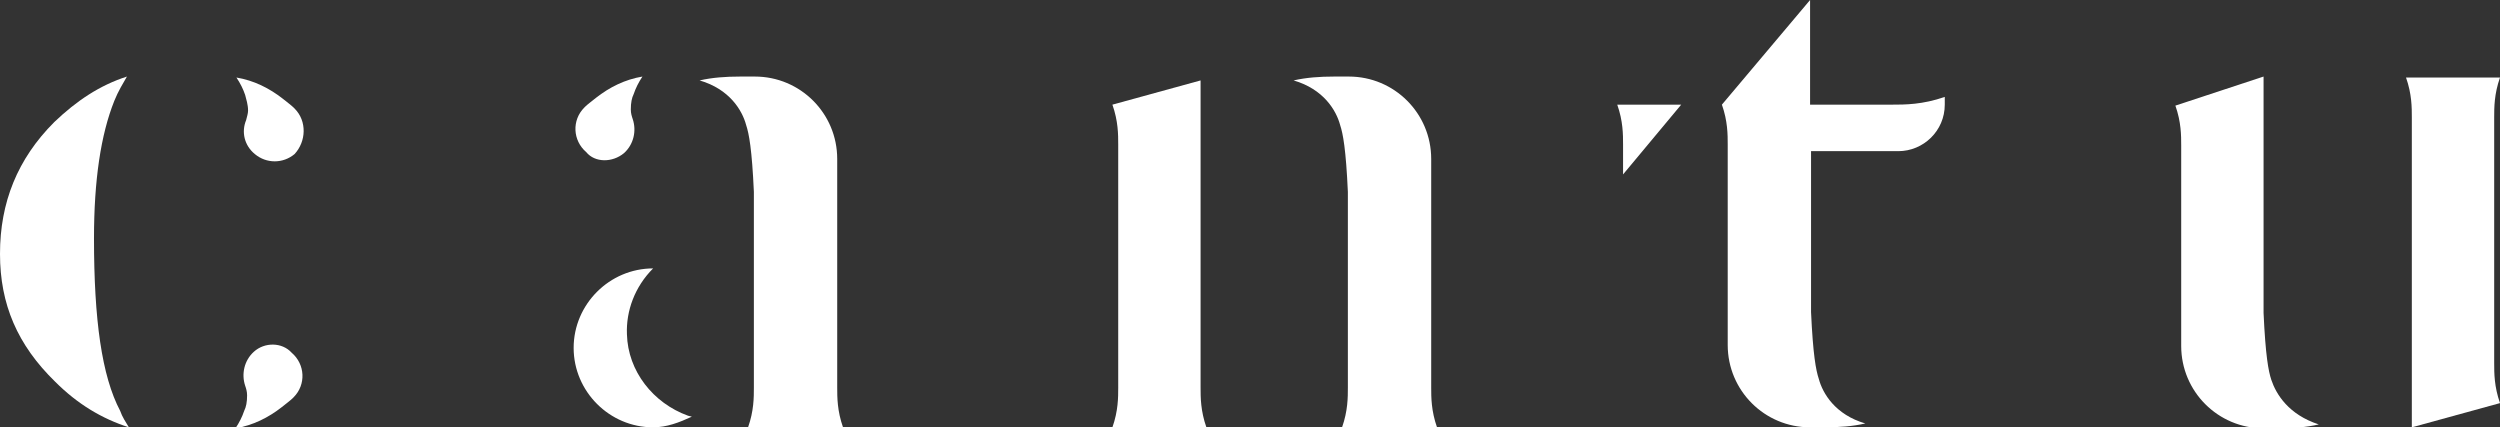
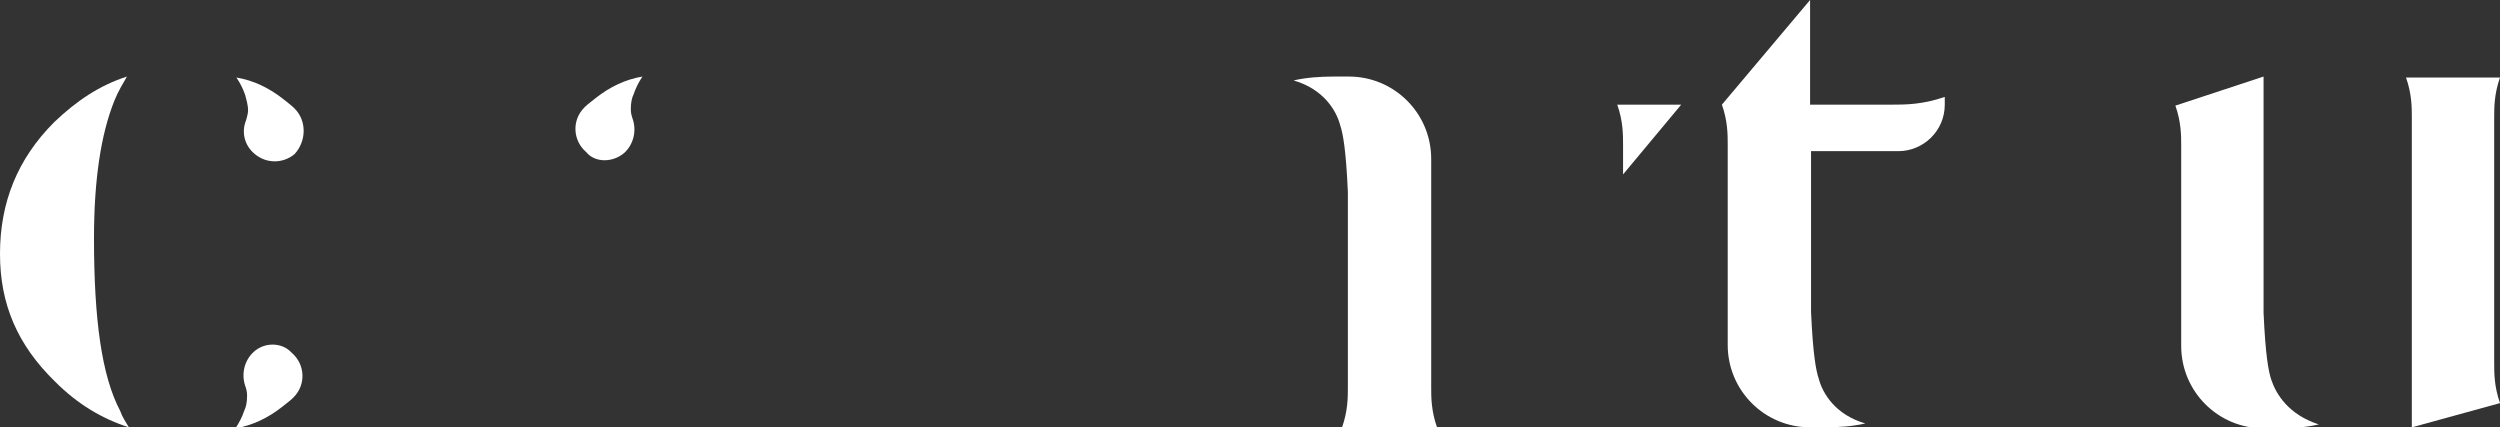
<svg xmlns="http://www.w3.org/2000/svg" version="1.1" id="Layer_1" x="0px" y="0px" viewBox="0 0 258 44.1" style="enable-background:new 0 0 258 44.1;" xml:space="preserve">
  <rect x="0" y="0" width="258" height="44.1" fill="#333333" stroke="none" />
  <style type="text/css">
	.st0{fill:#FFFFFF;}
</style>
  <g>
    <path class="st0" d="M234.4,39.2c-0.3-0.9-0.6-2.5-0.8-6.9V7.9l-9.1,3c0.6,1.7,0.6,3.1,0.6,4.1v6.4v14.3c0,4.7,3.8,8.5,8.5,8.5   c0.5,0,1,0,1.5,0c1.5,0,2.9-0.1,4.2-0.4C236.2,42.8,234.9,40.7,234.4,39.2z" />
    <path class="st0" d="M167.5,18l6-7.2h-6h-0.6c0.6,1.7,0.6,3.1,0.6,4.1V18z" />
    <path class="st0" d="M9.7,24.6c0-6,0.7-10.7,2.1-14.2c0.4-1,0.9-1.8,1.3-2.5c-2.8,0.9-5.2,2.5-7.5,4.7C1.8,16.4,0,20.9,0,26.2   c0,5.2,1.8,9.4,5.7,13.2c2.3,2.3,4.8,3.8,7.6,4.7c-0.3-0.5-0.7-1.1-0.9-1.7C10.5,38.8,9.7,33,9.7,24.6z" />
    <path class="st0" d="M26.2,36.3c-1,0.9-1.3,2.3-0.9,3.5c0.1,0.3,0.2,0.6,0.2,1c0,0.7-0.1,1.2-0.3,1.6c-0.2,0.6-0.5,1.2-0.9,1.8   c0,0,0,0,0,0c1.8-0.3,3.4-1.1,4.8-2.2c0.5-0.4,0.9-0.7,1.1-0.9c0,0,0.1-0.1,0.1-0.1c0,0,0,0,0,0c1.3-1.3,1.2-3.4-0.2-4.6   C29.1,35.3,27.3,35.3,26.2,36.3z" />
    <path class="st0" d="M30.4,11.2c0,0-0.1-0.1-0.1-0.1c-0.2-0.2-0.6-0.5-1.1-0.9c-1.4-1.1-3-1.9-4.8-2.2c0,0,0,0,0,0   c0.4,0.6,0.7,1.2,0.9,1.8c0.1,0.4,0.3,1,0.3,1.6c0,0.3-0.1,0.6-0.2,1c-0.5,1.2-0.2,2.6,0.9,3.5c1.2,1,2.9,1,4.1,0   C31.6,14.6,31.7,12.5,30.4,11.2C30.4,11.2,30.4,11.2,30.4,11.2z" />
    <path class="st0" d="M64.4,15.8c1-0.9,1.3-2.3,0.9-3.5c-0.1-0.3-0.2-0.6-0.2-1c0-0.7,0.1-1.2,0.3-1.6c0.2-0.6,0.5-1.2,0.9-1.8   c0,0,0,0,0,0c-1.8,0.3-3.4,1.1-4.8,2.2c-0.5,0.4-0.9,0.7-1.1,0.9c0,0-0.1,0.1-0.1,0.1c0,0,0,0,0,0c-1.3,1.3-1.2,3.4,0.2,4.6   C61.4,16.8,63.2,16.8,64.4,15.8z" />
-     <path class="st0" d="M67.4,44.1c1.4,0,2.7-0.5,4-1.1L71,42.9c-3.6-1.3-6.2-4.6-6.3-8.4c-0.1-2.4,0.8-4.9,2.7-6.8   c-4.5,0-8.2,3.7-8.2,8.2S62.9,44.1,67.4,44.1L67.4,44.1z" />
-     <path class="st0" d="M87,44.1c-0.6-1.7-0.6-3.1-0.6-4.1V16.4c0-4.7-3.8-8.5-8.5-8.5c-0.5,0-1,0-1.5,0c-1.5,0-2.9,0.1-4.2,0.4   c3.1,0.9,4.4,3.1,4.8,4.6c0.3,0.9,0.6,2.5,0.8,6.9V40c0,1,0,2.4-0.6,4.1h0.6h8.5H87z" />
    <path class="st0" d="M148.3,44.1c-0.6-1.7-0.6-3.1-0.6-4.1V16.4c0-4.7-3.8-8.5-8.5-8.5c-0.5,0-1,0-1.5,0c-1.5,0-2.9,0.1-4.2,0.4   c3.1,0.9,4.4,3.1,4.8,4.6c0.3,0.9,0.6,2.5,0.8,6.9V40c0,1,0,2.4-0.6,4.1h0.6h8.5H148.3z" />
-     <path class="st0" d="M123.9,40V8.3l-9.1,2.5c0.6,1.7,0.6,3.1,0.6,4.1v6.4V40c0,1,0,2.4-0.6,4.1h0.6h8.5h0.6   C123.9,42.4,123.9,41,123.9,40z" />
    <path class="st0" d="M257.4,30.7V12.1c0-1,0-2.4,0.6-4.1h-0.6h-8.5h-0.6c0.6,1.7,0.6,3.1,0.6,4.1v32l9.1-2.5   c-0.6-1.7-0.6-3.1-0.6-4.1V30.7z" />
    <path class="st0" d="M186.8,10.8V0l-9.1,10.8c0.6,1.7,0.6,3.1,0.6,4.1v6.4v14.3c0,4.7,3.8,8.5,8.5,8.5c0.5,0,1,0,1.5,0   c1.5,0,2.9-0.1,4.2-0.4c-3.1-0.9-4.4-3.1-4.8-4.6c-0.3-0.9-0.6-2.5-0.8-6.9V15.6h9c2.6,0,4.8-2.1,4.8-4.8v-0.8   c-2.3,0.8-4.1,0.8-5.5,0.8H186.8z" />
  </g>
</svg>